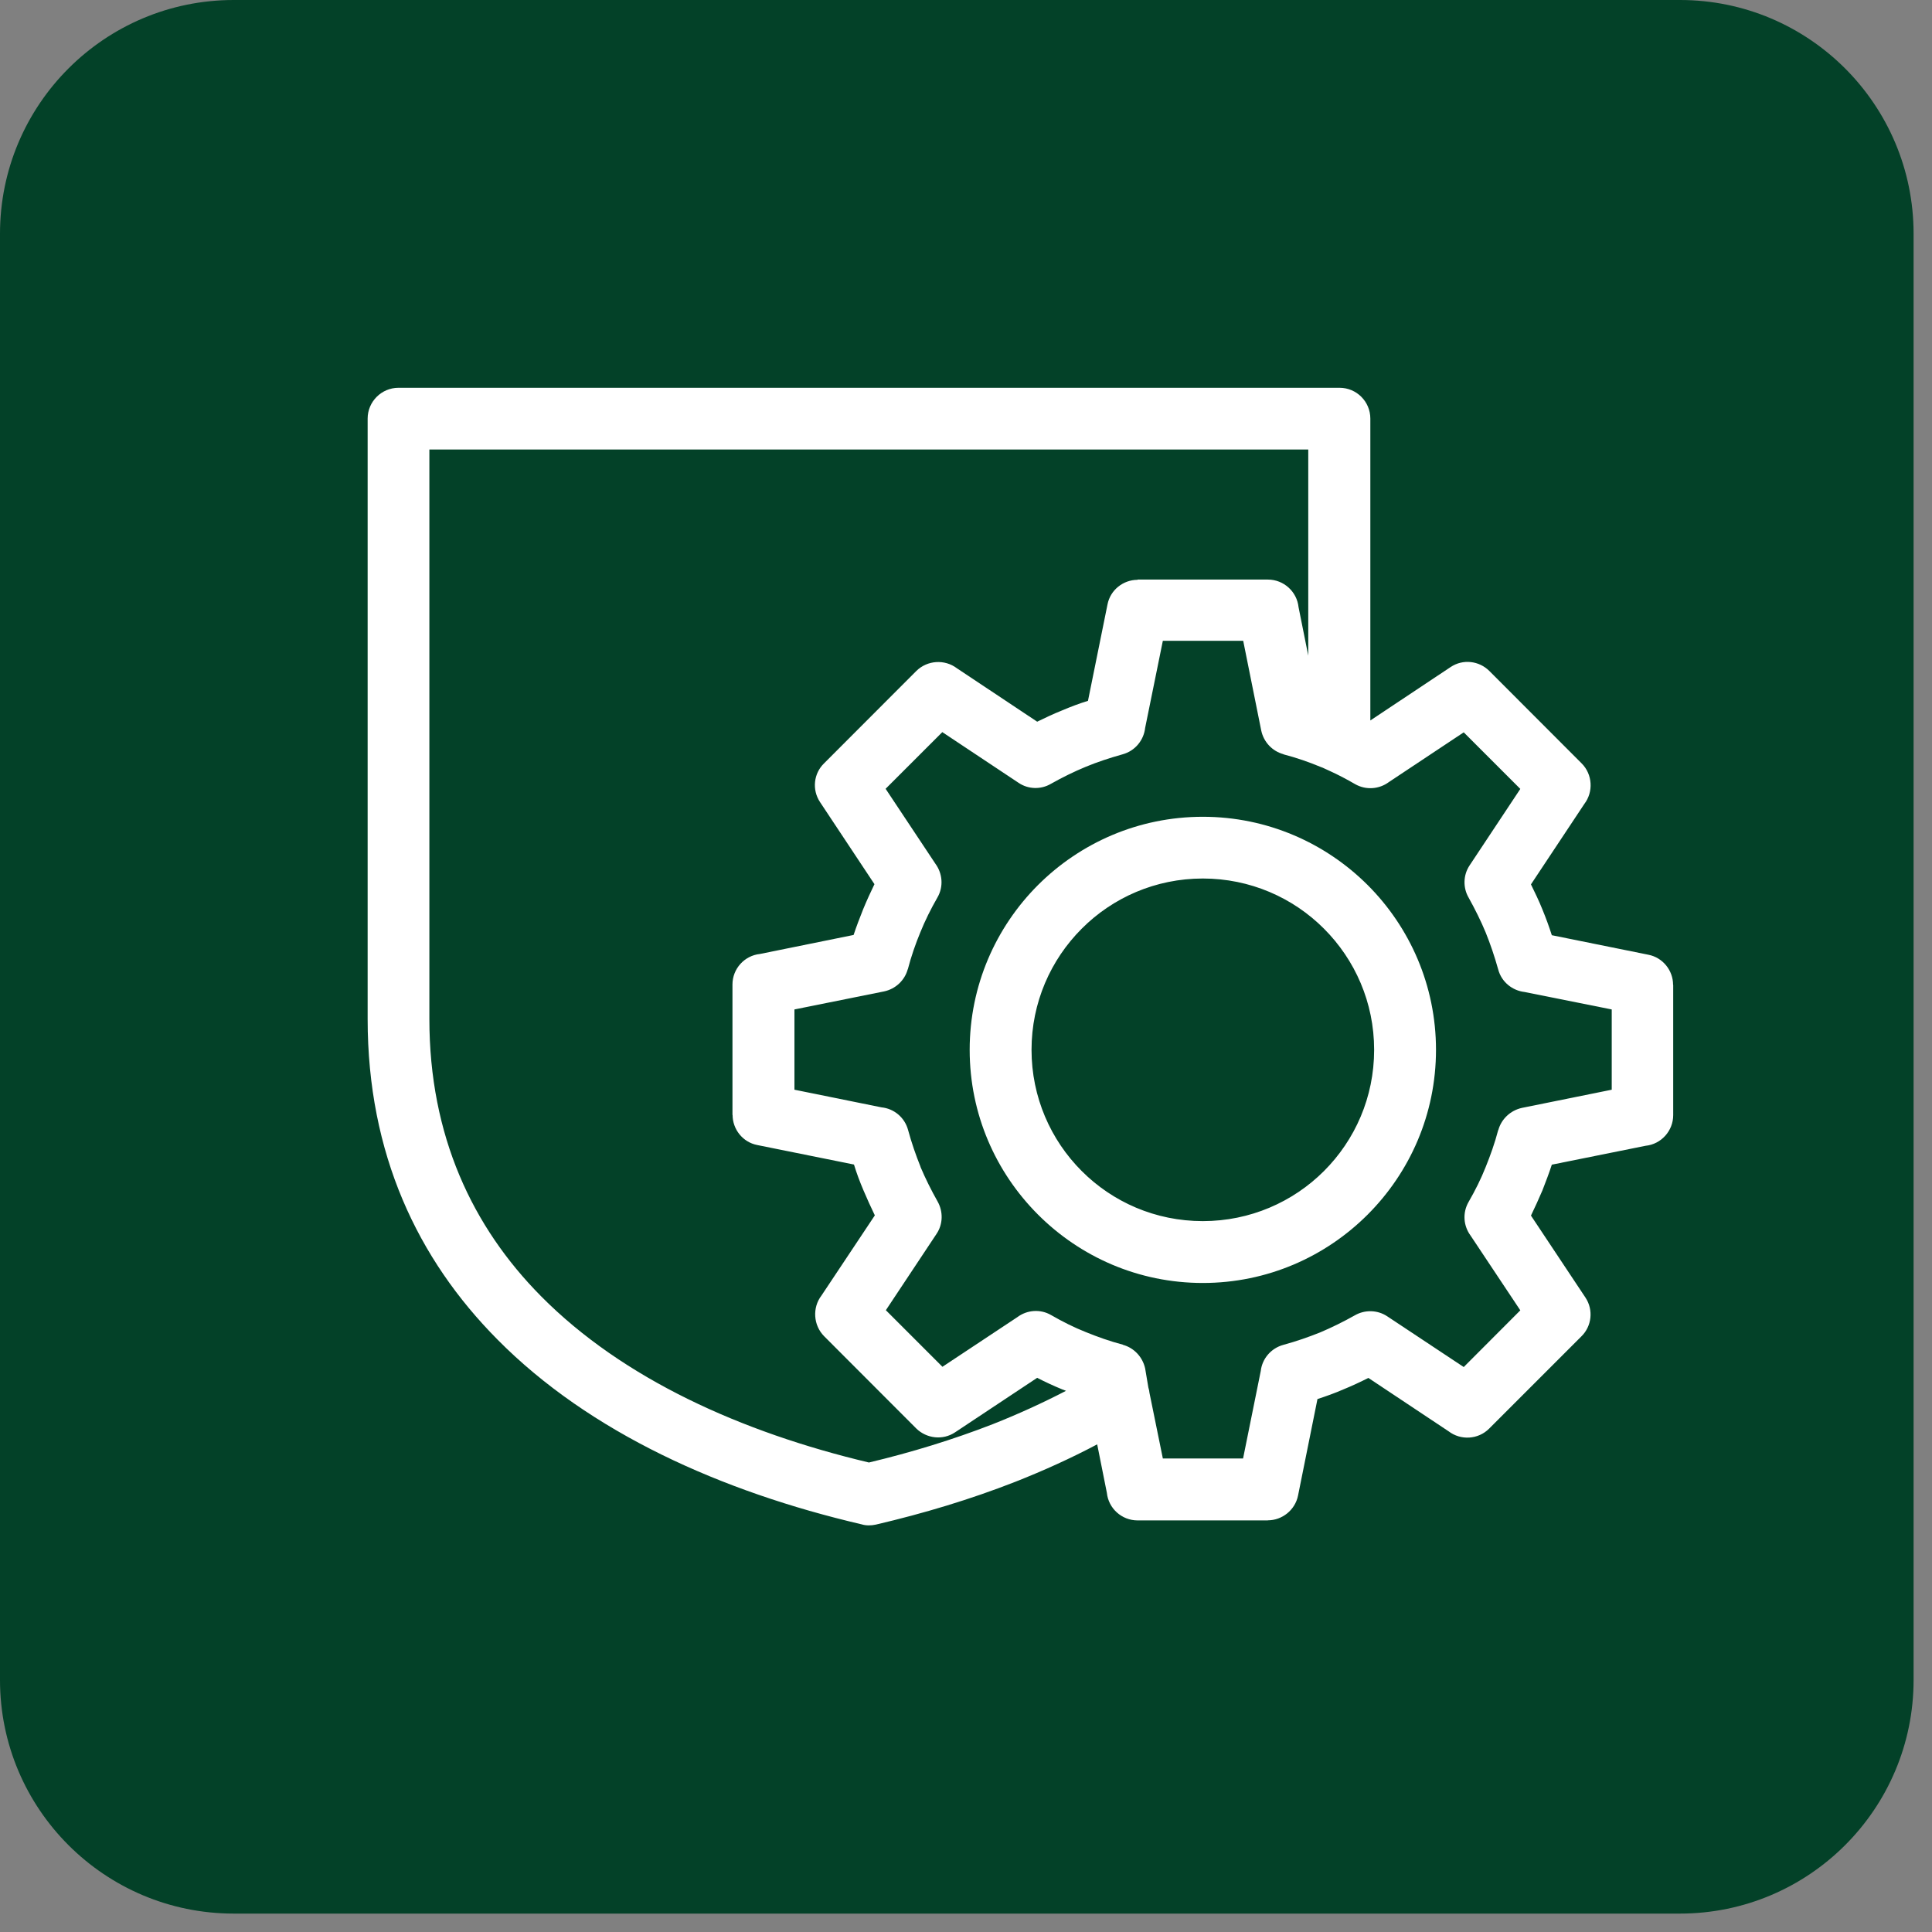
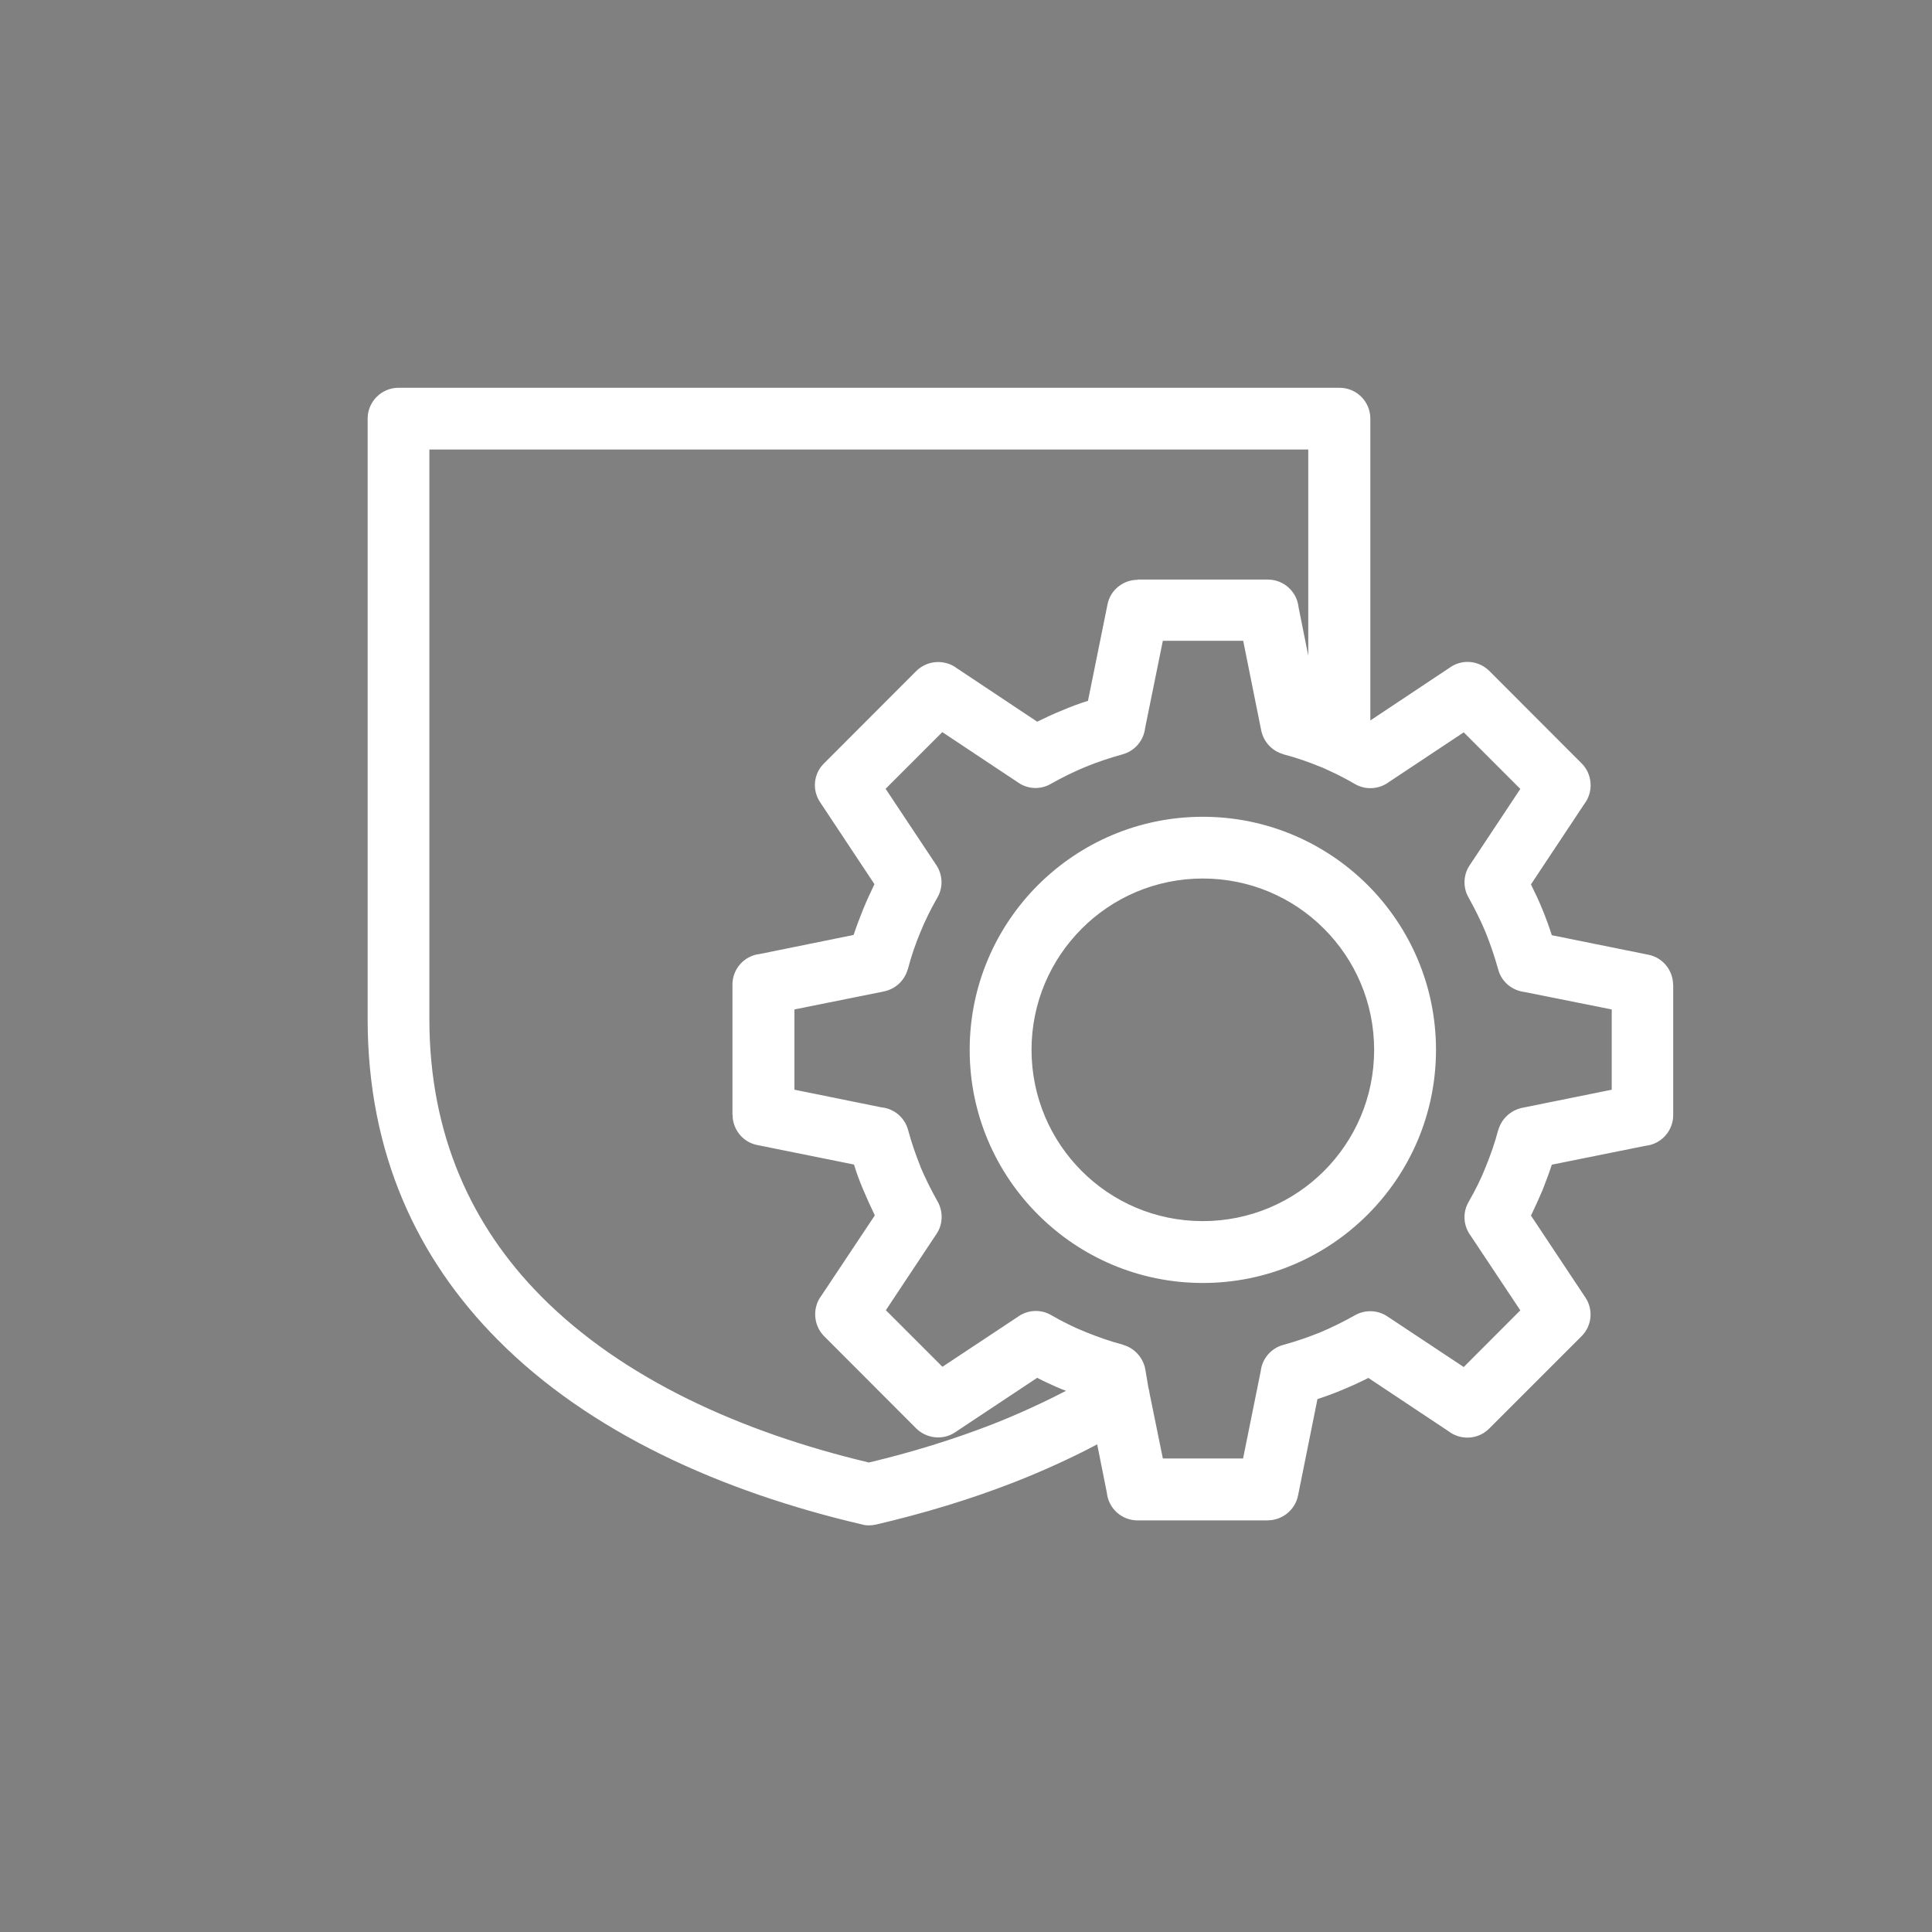
<svg xmlns="http://www.w3.org/2000/svg" width="82" zoomAndPan="magnify" viewBox="0 0 61.5 61.5" height="82" preserveAspectRatio="xMidYMid meet">
  <rect x="0" y="0" width="61.5" height="61.5" fill="#808080" stroke="none" />
  <defs>
    <clipPath id="66cc35d33c">
-       <path d="M 0 0 L 60.914 0 L 60.914 60.914 L 0 60.914 Z M 0 0 " clip-rule="nonzero" />
-     </clipPath>
+       </clipPath>
    <clipPath id="4b0653783f">
-       <path d="M 7.441 0 L 53.477 0 C 57.582 0 60.914 3.332 60.914 7.441 L 60.914 53.477 C 60.914 57.582 57.582 60.914 53.477 60.914 L 7.441 60.914 C 3.332 60.914 0 57.582 0 53.477 L 0 7.441 C 0 3.332 3.332 0 7.441 0 Z M 7.441 0 " clip-rule="nonzero" />
-     </clipPath>
+       </clipPath>
    <clipPath id="fedbadb4ba">
      <path d="M 0 0 L 60.914 0 L 60.914 60.914 L 0 60.914 Z M 0 0 " clip-rule="nonzero" />
    </clipPath>
    <clipPath id="9344853e77">
-       <path d="M 7.441 0 L 53.477 0 C 57.582 0 60.914 3.332 60.914 7.441 L 60.914 53.477 C 60.914 57.582 57.582 60.914 53.477 60.914 L 7.441 60.914 C 3.332 60.914 0 57.582 0 53.477 L 0 7.441 C 0 3.332 3.332 0 7.441 0 Z M 7.441 0 " clip-rule="nonzero" />
-     </clipPath>
+       </clipPath>
    <clipPath id="bba7e85ed8">
-       <rect x="0" width="61" y="0" height="61" />
-     </clipPath>
+       </clipPath>
    <clipPath id="6703edb0fc">
      <path d="M 11.699 12.344 L 53.359 12.344 L 53.359 48.797 L 11.699 48.797 Z M 11.699 12.344 " clip-rule="nonzero" />
    </clipPath>
  </defs>
  <g clip-path="url(#66cc35d33c)">
    <g clip-path="url(#4b0653783f)">
      <g transform="matrix(1, 0, 0, 1, -0, 0)">
        <g clip-path="url(#bba7e85ed8)">
          <g clip-path="url(#fedbadb4ba)">
            <g clip-path="url(#9344853e77)">
-               <path fill="#034128" d="M 0 0 L 60.914 0 L 60.914 60.914 L 0 60.914 Z M 0 0 " fill-opacity="1" fill-rule="nonzero" />
-             </g>
+               </g>
          </g>
        </g>
      </g>
    </g>
  </g>
  <g clip-path="url(#6703edb0fc)">
    <path fill="#ffffff" d="M 42.145 29.562 C 41.16 28.574 39.793 27.965 38.289 27.965 C 36.785 27.965 35.418 28.574 34.434 29.562 C 33.445 30.551 32.836 31.914 32.836 33.418 C 32.836 34.922 33.445 36.289 34.434 37.277 C 35.418 38.262 36.777 38.871 38.289 38.871 C 39.793 38.871 41.16 38.262 42.145 37.277 C 43.133 36.289 43.742 34.93 43.742 33.418 C 43.742 31.91 43.133 30.551 42.145 29.562 M 38.289 26 C 40.336 26 42.191 26.832 43.535 28.172 C 44.879 29.516 45.711 31.371 45.711 33.418 C 45.711 35.469 44.879 37.32 43.535 38.664 C 42.191 40.008 40.336 40.84 38.289 40.84 C 36.238 40.84 34.387 40.008 33.043 38.664 C 31.699 37.32 30.867 35.469 30.867 33.418 C 30.867 31.371 31.699 29.516 33.043 28.172 C 34.387 26.832 36.238 26 38.289 26 Z M 36.555 44.168 C 36.574 44.227 36.586 44.285 36.59 44.336 L 37.016 46.426 L 39.57 46.426 L 40.133 43.641 C 40.176 43.258 40.453 42.918 40.855 42.809 C 41.262 42.699 41.652 42.562 42.023 42.414 C 42.391 42.258 42.766 42.074 43.133 41.867 C 43.441 41.691 43.844 41.691 44.16 41.902 L 46.594 43.516 L 48.395 41.711 L 46.812 39.332 C 46.586 39.027 46.547 38.609 46.75 38.258 C 46.961 37.891 47.145 37.523 47.293 37.148 C 47.441 36.781 47.582 36.391 47.691 35.973 L 47.695 35.973 C 47.789 35.629 48.074 35.348 48.449 35.266 L 51.305 34.688 L 51.305 32.133 L 48.535 31.578 C 48.145 31.535 47.797 31.262 47.691 30.859 C 47.574 30.441 47.441 30.051 47.293 29.684 C 47.141 29.316 46.953 28.941 46.75 28.574 C 46.57 28.266 46.57 27.863 46.781 27.547 L 48.395 25.113 L 46.594 23.312 L 44.211 24.895 C 43.906 25.121 43.488 25.16 43.137 24.961 C 42.867 24.805 42.594 24.66 42.316 24.535 C 42.273 24.516 42.227 24.496 42.18 24.473 C 42.129 24.449 42.082 24.426 42.031 24.41 C 41.664 24.258 41.273 24.121 40.855 24.012 L 40.855 24.008 C 40.508 23.914 40.227 23.629 40.148 23.254 L 39.574 20.398 L 37.016 20.398 L 36.453 23.168 C 36.41 23.559 36.137 23.902 35.734 24.012 C 35.316 24.129 34.926 24.258 34.559 24.41 C 34.191 24.562 33.816 24.746 33.449 24.953 C 33.141 25.133 32.738 25.133 32.422 24.918 L 29.996 23.305 L 28.191 25.109 L 29.777 27.496 C 30 27.801 30.043 28.219 29.84 28.57 C 29.629 28.938 29.445 29.309 29.297 29.676 C 29.145 30.043 29.008 30.434 28.898 30.855 L 28.895 30.855 C 28.801 31.199 28.516 31.48 28.141 31.559 L 25.289 32.133 L 25.289 34.688 L 28.062 35.25 C 28.453 35.289 28.797 35.566 28.906 35.969 C 29.016 36.375 29.152 36.766 29.301 37.137 L 29.301 37.145 C 29.457 37.512 29.641 37.883 29.848 38.25 C 30.023 38.562 30.023 38.965 29.812 39.277 L 28.199 41.707 L 30 43.508 L 32.387 41.926 C 32.691 41.699 33.113 41.66 33.461 41.863 C 33.828 42.074 34.195 42.258 34.57 42.406 C 34.938 42.555 35.328 42.695 35.746 42.805 L 35.746 42.809 C 36.09 42.902 36.371 43.188 36.453 43.562 Z M 43.621 22.934 L 46.176 21.234 C 46.57 20.969 47.086 21.035 47.41 21.359 L 50.348 24.301 C 50.695 24.648 50.727 25.207 50.434 25.59 L 48.734 28.152 C 48.859 28.41 48.988 28.672 49.098 28.949 C 49.211 29.223 49.309 29.492 49.398 29.77 L 52.469 30.391 C 52.934 30.48 53.258 30.895 53.258 31.348 L 53.262 31.348 L 53.262 35.496 C 53.262 36 52.879 36.422 52.383 36.473 L 49.398 37.074 C 49.309 37.352 49.203 37.621 49.098 37.895 C 48.98 38.172 48.859 38.434 48.734 38.695 L 50.469 41.305 C 50.73 41.699 50.668 42.219 50.34 42.539 L 47.402 45.477 C 47.051 45.828 46.496 45.855 46.113 45.562 L 43.559 43.863 C 43.301 43.992 43.035 44.117 42.758 44.23 C 42.488 44.348 42.215 44.445 41.938 44.535 L 41.32 47.605 C 41.227 48.07 40.812 48.395 40.359 48.395 L 40.359 48.398 L 36.211 48.398 C 35.707 48.398 35.285 48.016 35.234 47.52 L 34.926 45.977 C 34.094 46.418 33.215 46.816 32.312 47.172 C 30.895 47.727 29.402 48.176 27.883 48.531 C 27.727 48.566 27.566 48.566 27.426 48.523 C 22.977 47.484 18.773 45.609 15.836 42.641 C 13.293 40.078 11.703 36.727 11.703 32.438 L 11.703 13.324 C 11.703 12.785 12.145 12.344 12.684 12.344 L 42.641 12.344 C 43.184 12.344 43.621 12.785 43.621 13.324 Z M 29.168 45.473 L 26.234 42.535 C 25.887 42.184 25.855 41.625 26.148 41.242 L 27.848 38.688 C 27.723 38.43 27.602 38.164 27.488 37.895 C 27.371 37.621 27.27 37.352 27.184 37.07 L 24.105 36.449 C 23.641 36.359 23.32 35.945 23.32 35.492 L 23.316 35.492 L 23.316 31.34 C 23.316 30.836 23.699 30.418 24.191 30.367 L 27.172 29.762 C 27.262 29.488 27.367 29.219 27.477 28.941 C 27.59 28.668 27.711 28.402 27.836 28.145 L 26.105 25.535 C 25.84 25.137 25.902 24.621 26.23 24.301 L 29.168 21.359 C 29.52 21.012 30.074 20.98 30.461 21.273 L 33.016 22.973 C 33.273 22.848 33.535 22.723 33.812 22.613 C 34.086 22.496 34.355 22.395 34.633 22.309 L 35.254 19.242 C 35.344 18.777 35.758 18.457 36.211 18.457 L 36.211 18.449 L 40.359 18.449 C 40.867 18.449 41.285 18.836 41.336 19.328 L 41.645 20.871 L 41.645 14.309 L 13.668 14.309 L 13.668 32.438 C 13.668 36.156 15.039 39.055 17.219 41.258 C 19.832 43.898 23.613 45.594 27.66 46.555 C 29.008 46.234 30.332 45.828 31.598 45.336 C 32.398 45.02 33.18 44.664 33.934 44.273 L 33.812 44.227 C 33.535 44.113 33.273 43.992 33.016 43.859 L 30.402 45.594 C 30.012 45.855 29.496 45.793 29.168 45.473 Z M 29.168 45.473 " fill-opacity="1" fill-rule="nonzero" />
  </g>
</svg>